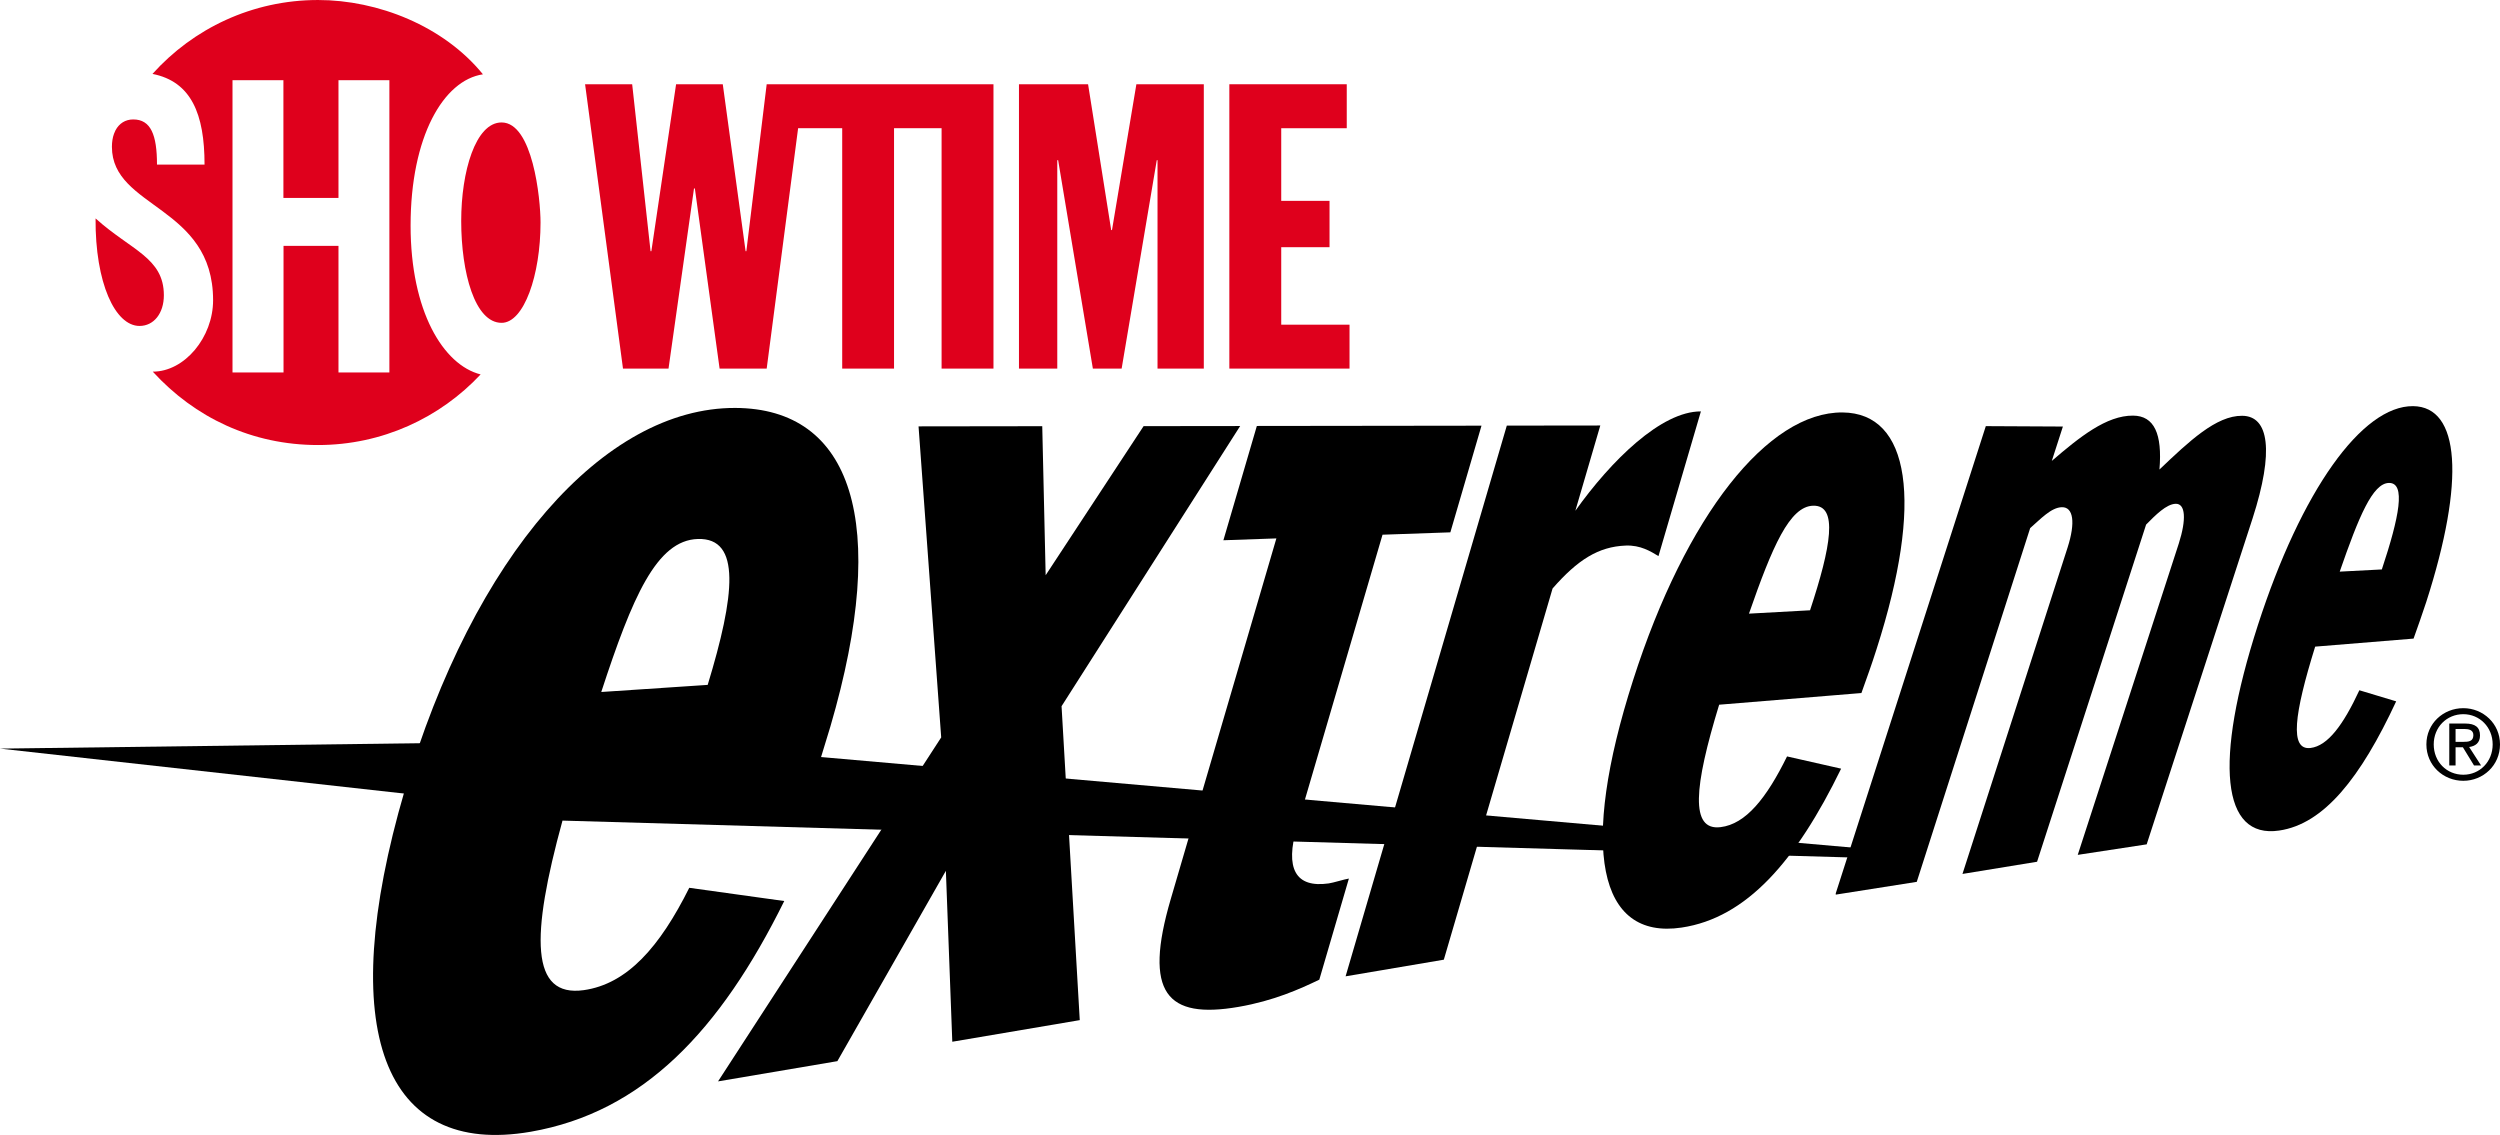
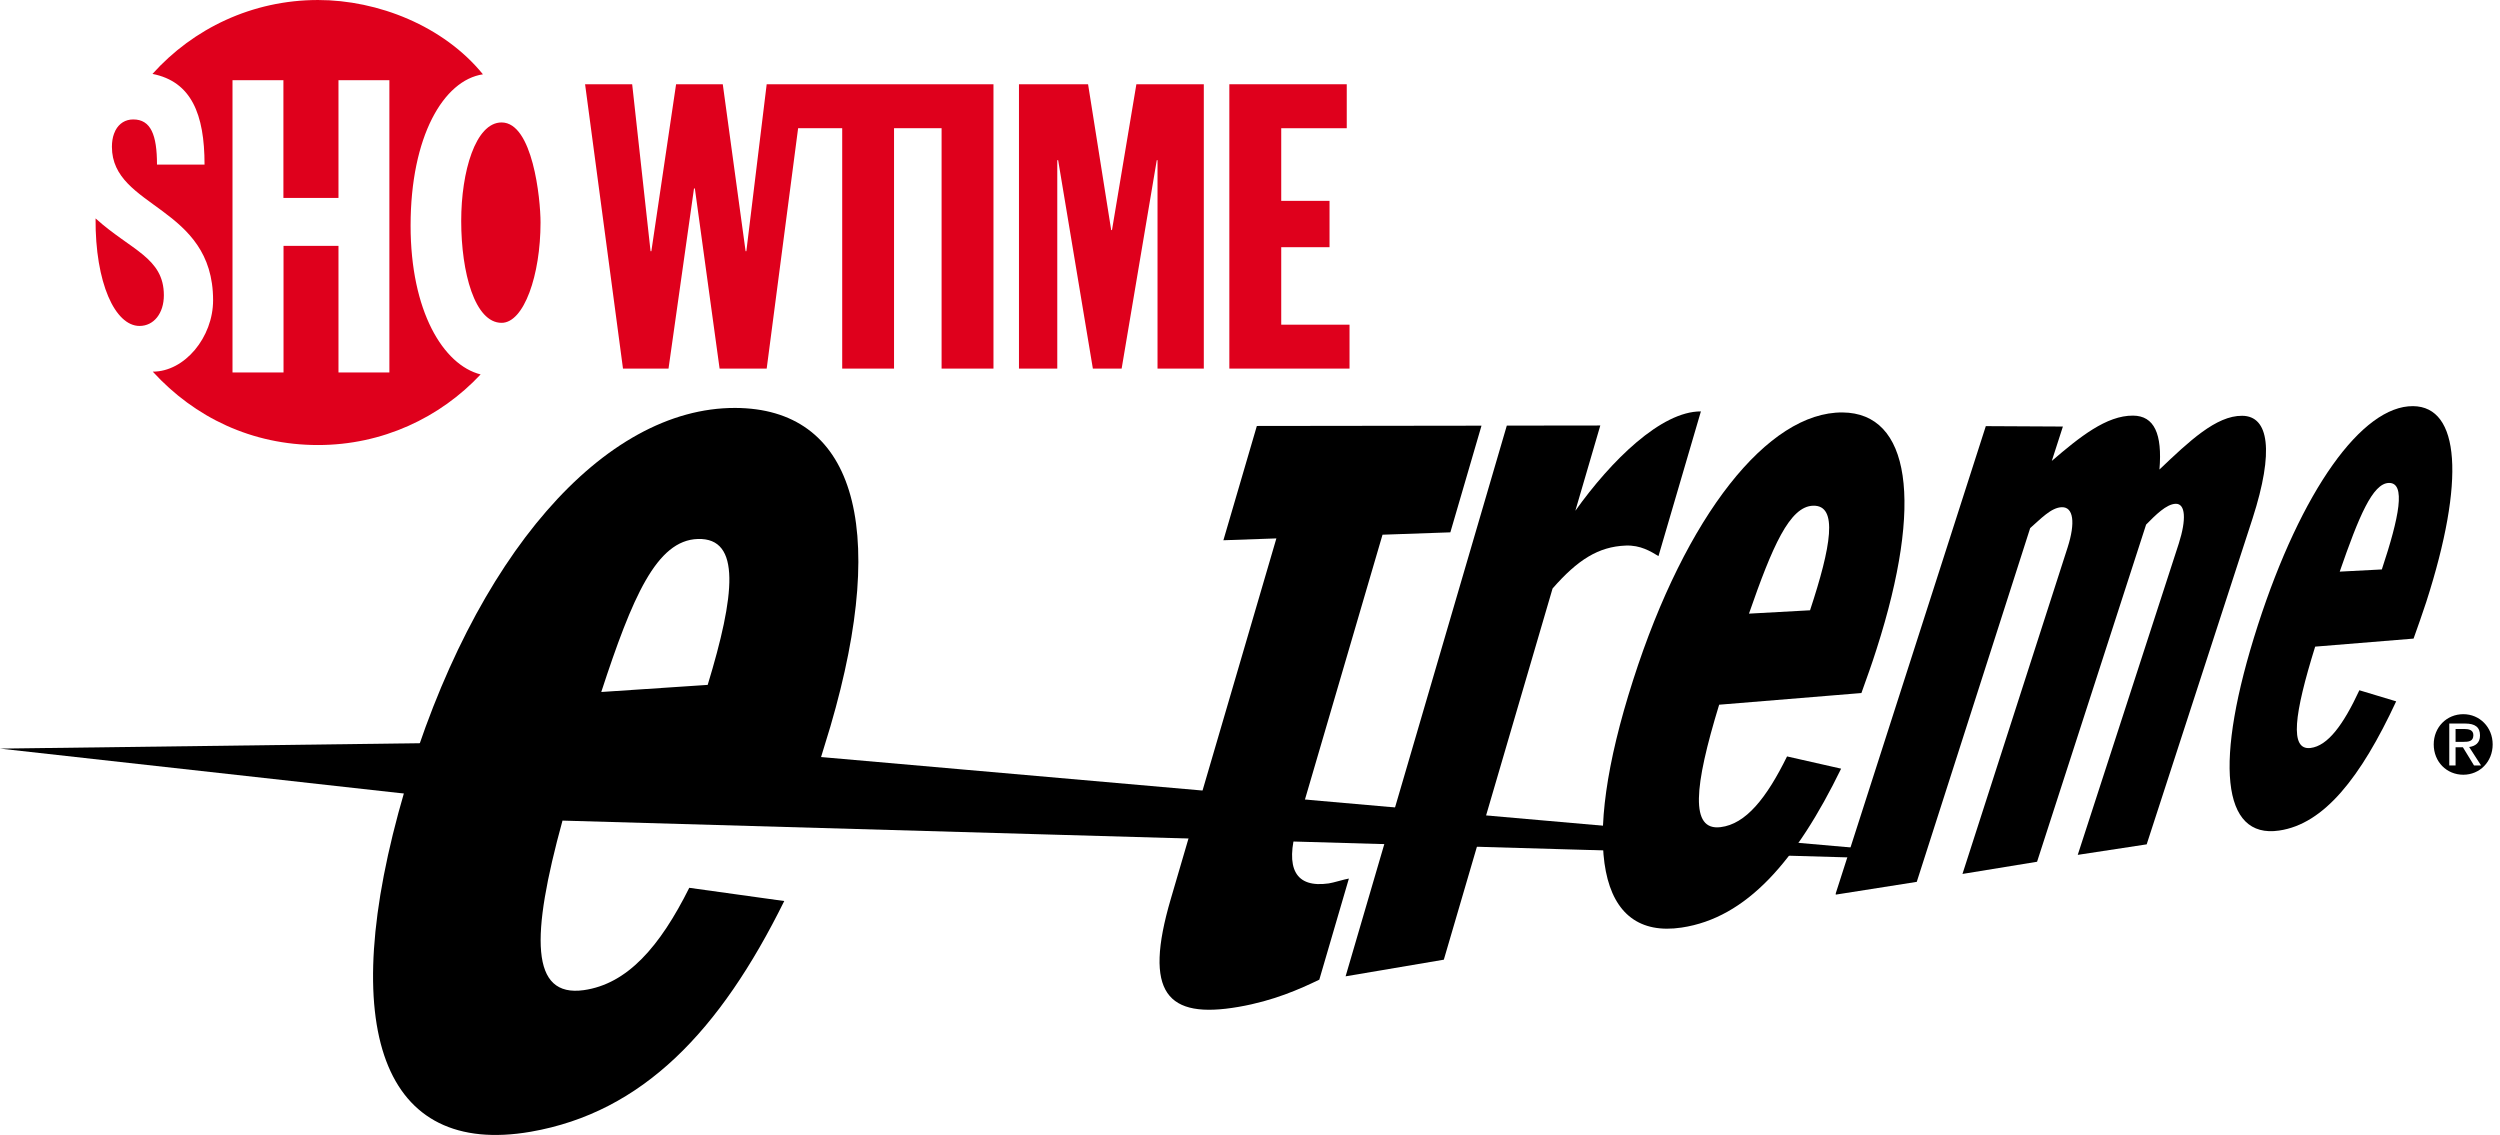
<svg xmlns="http://www.w3.org/2000/svg" xmlns:ns1="http://www.inkscape.org/namespaces/inkscape" width="489" height="222" id="svg2" version="1.1" ns1:version="0.47 r22583">
  <g ns1:label="Layer 1" ns1:groupmode="layer" id="layer1" transform="translate(-612.83,-164.648)">
    <path id="path16420" d="m 693.142,208.772 c 0,-17.428 6.442,-28.436 14.15,-29.588 -7.697,-9.471 -20.558,-14.534 -32.256,-14.534 -12.862,0 -24.412,5.583 -32.38,14.455 7.606,1.503 10.183,7.877 10.183,17.733 l -9.301,0 c 0,-5.809 -1.209,-8.827 -4.645,-8.827 -1.56,0 -2.758,0.791 -3.47,2.125 -0.102,0.226 -0.192,0.441 -0.294,0.678 -0.271,0.735 -0.407,1.605 -0.407,2.554 0,12.07 19.79,11.471 19.79,30.007 0,7.233 -5.549,13.969 -11.799,13.969 8.216,8.985 19.417,14.353 32.323,14.353 12.556,0 23.858,-5.323 31.804,-13.811 -7.324,-1.854 -13.698,-12.387 -13.698,-29.114 m -4.148,28.729 -9.957,0 0,-24.762 -10.748,0 0,24.762 -9.98,0 0,-57.165 9.957,0 0,23.033 10.771,0 0,-23.033 9.957,0 z" style="fill:#df001c;fill-rule:nonzero;stroke:none" />
    <path id="path16422" d="m 640.124,228.403 c 2.78,0 4.758,-2.453 4.758,-6.001 0,-7.369 -6.453,-8.793 -13.359,-15.032 -0.09,12.613 3.82,21.033 8.601,21.033" style="fill:#df001c;fill-rule:nonzero;stroke:none" />
    <path id="path16424" d="m 703.042,207.857 c 0,-9.629 2.792,-19.258 7.9,-19.258 6.08,0 7.617,14.873 7.617,19.575 0,10.307 -3.244,19.62 -7.617,19.62 -5.233,0 -7.9,-9.81 -7.9,-19.937" style="fill:#df001c;fill-rule:nonzero;stroke:none" />
    <path id="path16426" d="m 804.782,181.128 -7.776,0 -26.944,0 -1.255,0 -6.013,0 -3.978,32.651 -0.147,0 -4.464,-32.651 -9.132,0 -4.837,32.651 -0.158,0 -3.594,-32.651 -9.211,0 7.414,55.617 8.906,0 4.984,-35.228 0.17,0 4.837,35.228 9.211,0 6.148,-47.016 8.623,0 0,47.016 10.138,0 0,-47.016 9.301,0 0,47.016 10.149,0 0,-55.617 z" style="fill:#df001c;fill-rule:nonzero;stroke:none" />
    <path id="path16428" d="m 812.14,181.128 13.517,0 4.521,28.515 0.158,0 4.769,-28.515 13.189,0 0,55.617 -9.053,0 0,-40.766 -0.147,0 -6.872,40.766 -5.628,0 -6.792,-40.766 -0.17,0 0,40.766 -7.493,0 z" style="fill:#df001c;fill-rule:nonzero;stroke:none" />
    <path id="path16430" d="m 853.29,181.128 22.965,0 0,8.601 -12.816,0 0,14.207 9.448,0 0,9.064 -9.448,0 0,15.156 13.359,0 0,8.589 -23.508,0 z" style="fill:#df001c;fill-rule:nonzero;stroke:none" />
    <path id="path16432" d="m 730.438,300.001 c 6.069,-18.546 10.816,-29.69 18.897,-29.927 8.522,-0.26 7.256,11.008 1.921,28.537 z m 17.213,38.302 c -5.764,11.551 -12.116,18.806 -20.626,20.016 -10.477,1.469 -10.398,-10.466 -4.17,-33.16 l 251.976,7.211 4.442,-1.571 -205.842,-18.072 1.831,-6.001 c 11.709,-39.997 4.193,-62.206 -18.626,-62.285 -25.633,-0.079 -51.175,28.854 -64.67,74.909 -13.721,46.88 -4.125,71.643 24.661,66.67 21.926,-3.809 37.036,-19.711 49.604,-45.129 z" style="fill:#000000;fill-rule:nonzero;stroke:none" />
-     <path id="path16434" d="m 792.497,248.046 24.197,-0.034 0.667,29.148 19.157,-29.159 18.886,-0.023 -34.934,54.803 3.56,61.403 -24.932,4.227 -1.255,-33.431 -21.225,37.229 -23.338,3.956 43.648,-67.28 z" style="fill:#000000;fill-rule:nonzero;stroke:none" />
    <path id="path16436" d="m 902.611,247.911 0,0 -6.092,20.863 -13.268,0.463 -16.738,57.142 c -2.385,8.16 -0.294,11.991 6.216,11.065 0.848,-0.113 3.108,-0.825 3.944,-0.949 l -5.787,19.778 c -3.809,1.831 -8.883,4.125 -15.811,5.323 -14.014,2.419 -18.648,-2.667 -13.246,-21.089 l 20.66,-70.547 -10.364,0.362 6.544,-22.355 z" style="fill:#000000;fill-rule:nonzero;stroke:none" />
    <path id="path16438" d="m 920.966,264.558 c 6.996,-9.821 16.795,-19.473 24.559,-19.439 l -8.296,28.3 c -1.492,-0.893 -3.504,-2.181 -6.431,-2.057 -5.312,0.215 -9.381,2.78 -14.286,8.397 l -21.27,72.603 -19.213,3.255 31.532,-107.719 18.287,-0.023 z" style="fill:#000000;fill-rule:nonzero;stroke:none" />
    <path id="path16440" d="m 954.928,284.676 c 4.566,-13.133 7.957,-21.022 12.579,-21.112 4.894,-0.102 3.492,7.957 -0.633,20.456 z m 7.448,27.927 c -4.023,8.183 -8.081,13.246 -13.009,13.834 -5.99,0.735 -5.199,-7.832 -0.271,-23.949 l 27.825,-2.283 c 1.209,-3.413 1.887,-5.199 2.972,-8.612 9.245,-28.842 6.544,-46.157 -6.657,-46.27 -14.568,-0.124 -30.64,20.095 -40.969,52.35 -10.533,32.832 -6.849,50.859 9.494,48.406 12.681,-1.899 22.355,-12.952 31.193,-31.08 z" style="fill:#000000;fill-rule:nonzero;stroke:none" />
    <path id="path16442" d="m 987.749,337.139 -15.845,2.498 0,-0.249 29.351,-91.387 15.077,0.079 -2.17,6.725 c 5.436,-4.668 10.692,-8.906 15.902,-8.861 4.136,0.034 5.741,3.56 5.154,10.545 5.775,-5.493 11.098,-10.567 16.184,-10.511 5.244,0.034 6.261,6.928 2.046,20.027 l -20.728,63.799 -13.483,2.057 19.767,-60.906 c 1.514,-4.747 1.3,-7.81 -0.599,-7.764 -1.82,0.034 -3.967,2.215 -5.798,4.069 l -21.327,65.947 -14.591,2.385 20.558,-63.833 c 1.582,-4.928 1.13,-7.957 -1.119,-7.9 -2.091,0.045 -4.159,2.317 -6.193,4.08 z" style="fill:#000000;fill-rule:nonzero;stroke:none" />
    <path id="path16444" d="m 1070.479,276.459 c 3.741,-10.782 6.431,-17.281 9.618,-17.348 3.357,-0.068 2.046,6.6 -1.379,16.919 z m 3.843,23.203 c -3.142,6.759 -6.171,10.884 -9.561,11.291 -4.125,0.486 -3.199,-6.589 0.915,-19.824 l 19.247,-1.571 c 0.995,-2.825 1.548,-4.317 2.475,-7.143 7.697,-23.904 6.578,-38.234 -2.566,-38.325 -9.991,-0.09 -21.847,16.478 -30.368,42.857 -8.657,26.876 -7.052,41.828 4.17,40.156 8.759,-1.277 15.924,-10.307 22.886,-25.271 z" style="fill:#000000;fill-rule:nonzero;stroke:none" />
    <path id="path16446" d="m 713.135,322.232 -100.305,-11.155 98.146,-1.266 z" style="fill:#000000;fill-rule:nonzero;stroke:none" />
-     <path id="path16448" d="m 1088.867,310.252 c 0,-3.368 2.532,-5.911 5.787,-5.911 3.199,0 5.741,2.543 5.741,5.911 0,3.413 -2.543,5.934 -5.741,5.934 -3.255,0 -5.787,-2.52 -5.787,-5.934 m 5.787,7.12 c 3.865,0 7.177,-3.006 7.177,-7.12 0,-4.08 -3.312,-7.086 -7.177,-7.086 -3.922,0 -7.222,3.006 -7.222,7.086 0,4.114 3.3,7.12 7.222,7.12 m -1.514,-6.555 1.435,0 2.17,3.549 1.379,0 -2.328,-3.605 c 1.198,-0.158 2.125,-0.791 2.125,-2.26 0,-1.616 -0.961,-2.328 -2.893,-2.328 l -3.119,0 0,8.194 1.232,0 z m 0,-1.062 0,-2.52 1.695,0 c 0.87,0 1.786,0.181 1.786,1.198 0,1.243 -0.949,1.322 -1.989,1.322 z" style="fill:#000000;fill-rule:nonzero;stroke:none" />
+     <path id="path16448" d="m 1088.867,310.252 c 0,-3.368 2.532,-5.911 5.787,-5.911 3.199,0 5.741,2.543 5.741,5.911 0,3.413 -2.543,5.934 -5.741,5.934 -3.255,0 -5.787,-2.52 -5.787,-5.934 m 5.787,7.12 m -1.514,-6.555 1.435,0 2.17,3.549 1.379,0 -2.328,-3.605 c 1.198,-0.158 2.125,-0.791 2.125,-2.26 0,-1.616 -0.961,-2.328 -2.893,-2.328 l -3.119,0 0,8.194 1.232,0 z m 0,-1.062 0,-2.52 1.695,0 c 0.87,0 1.786,0.181 1.786,1.198 0,1.243 -0.949,1.322 -1.989,1.322 z" style="fill:#000000;fill-rule:nonzero;stroke:none" />
  </g>
</svg>